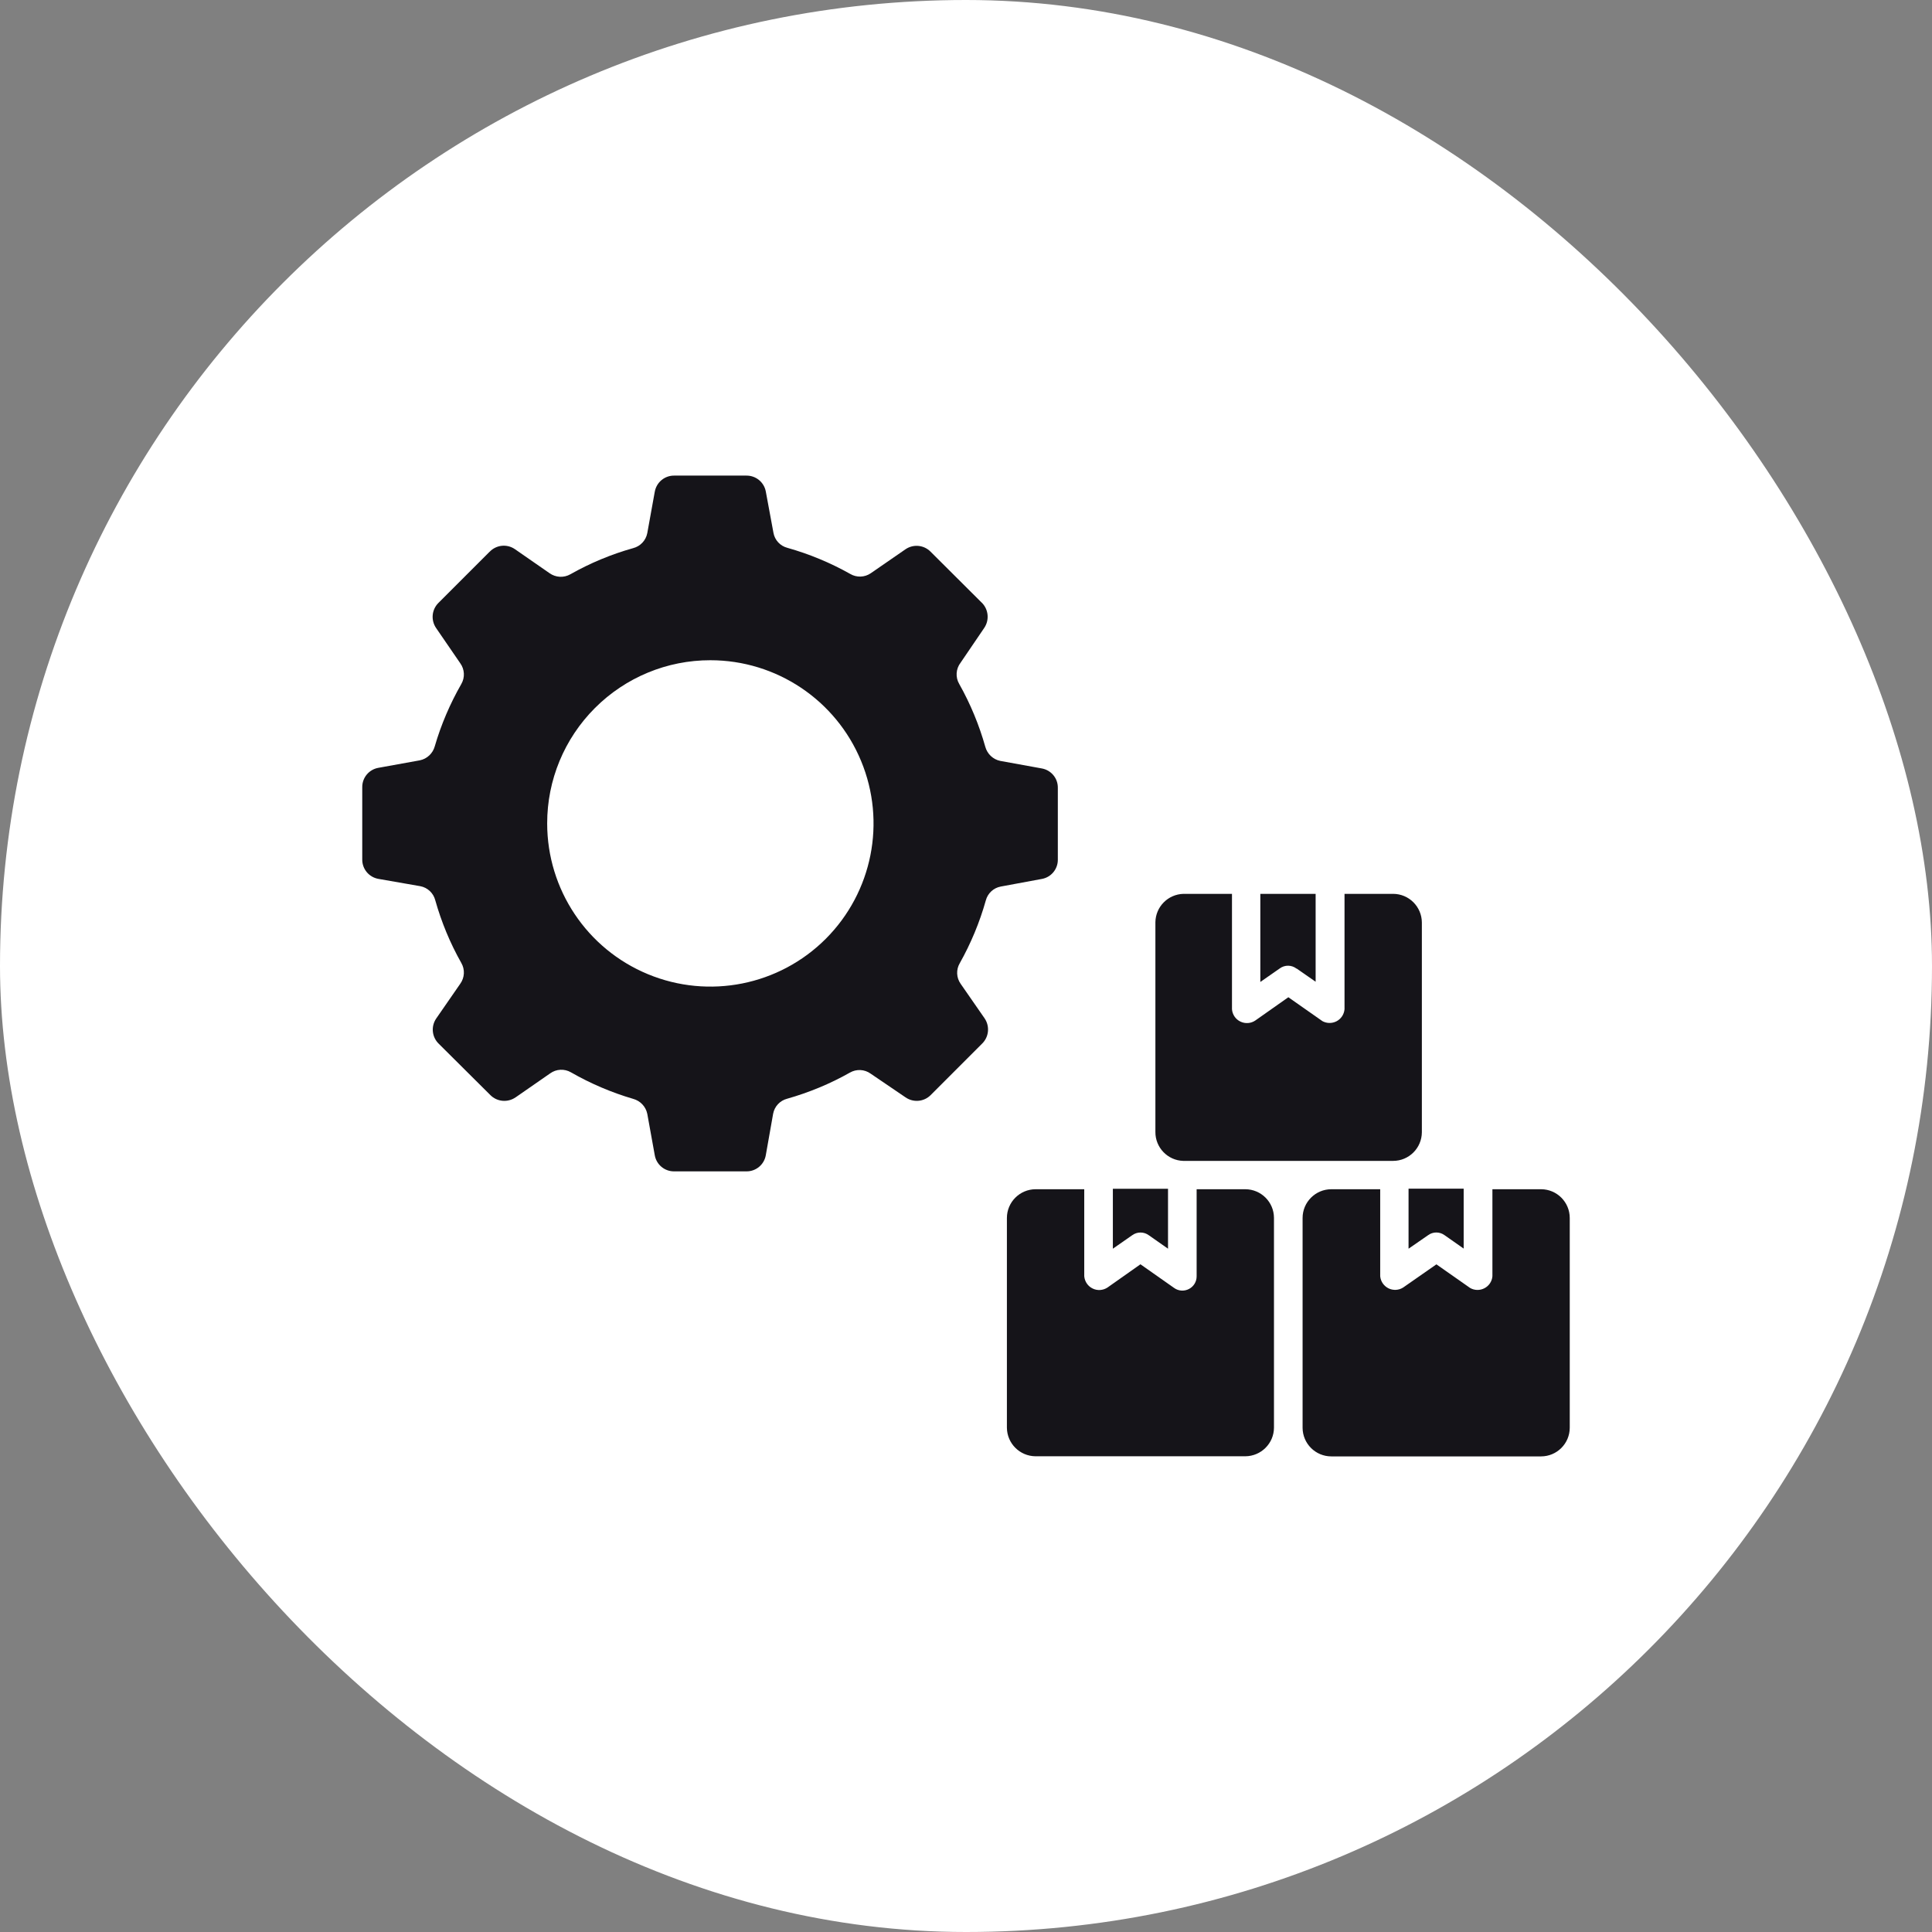
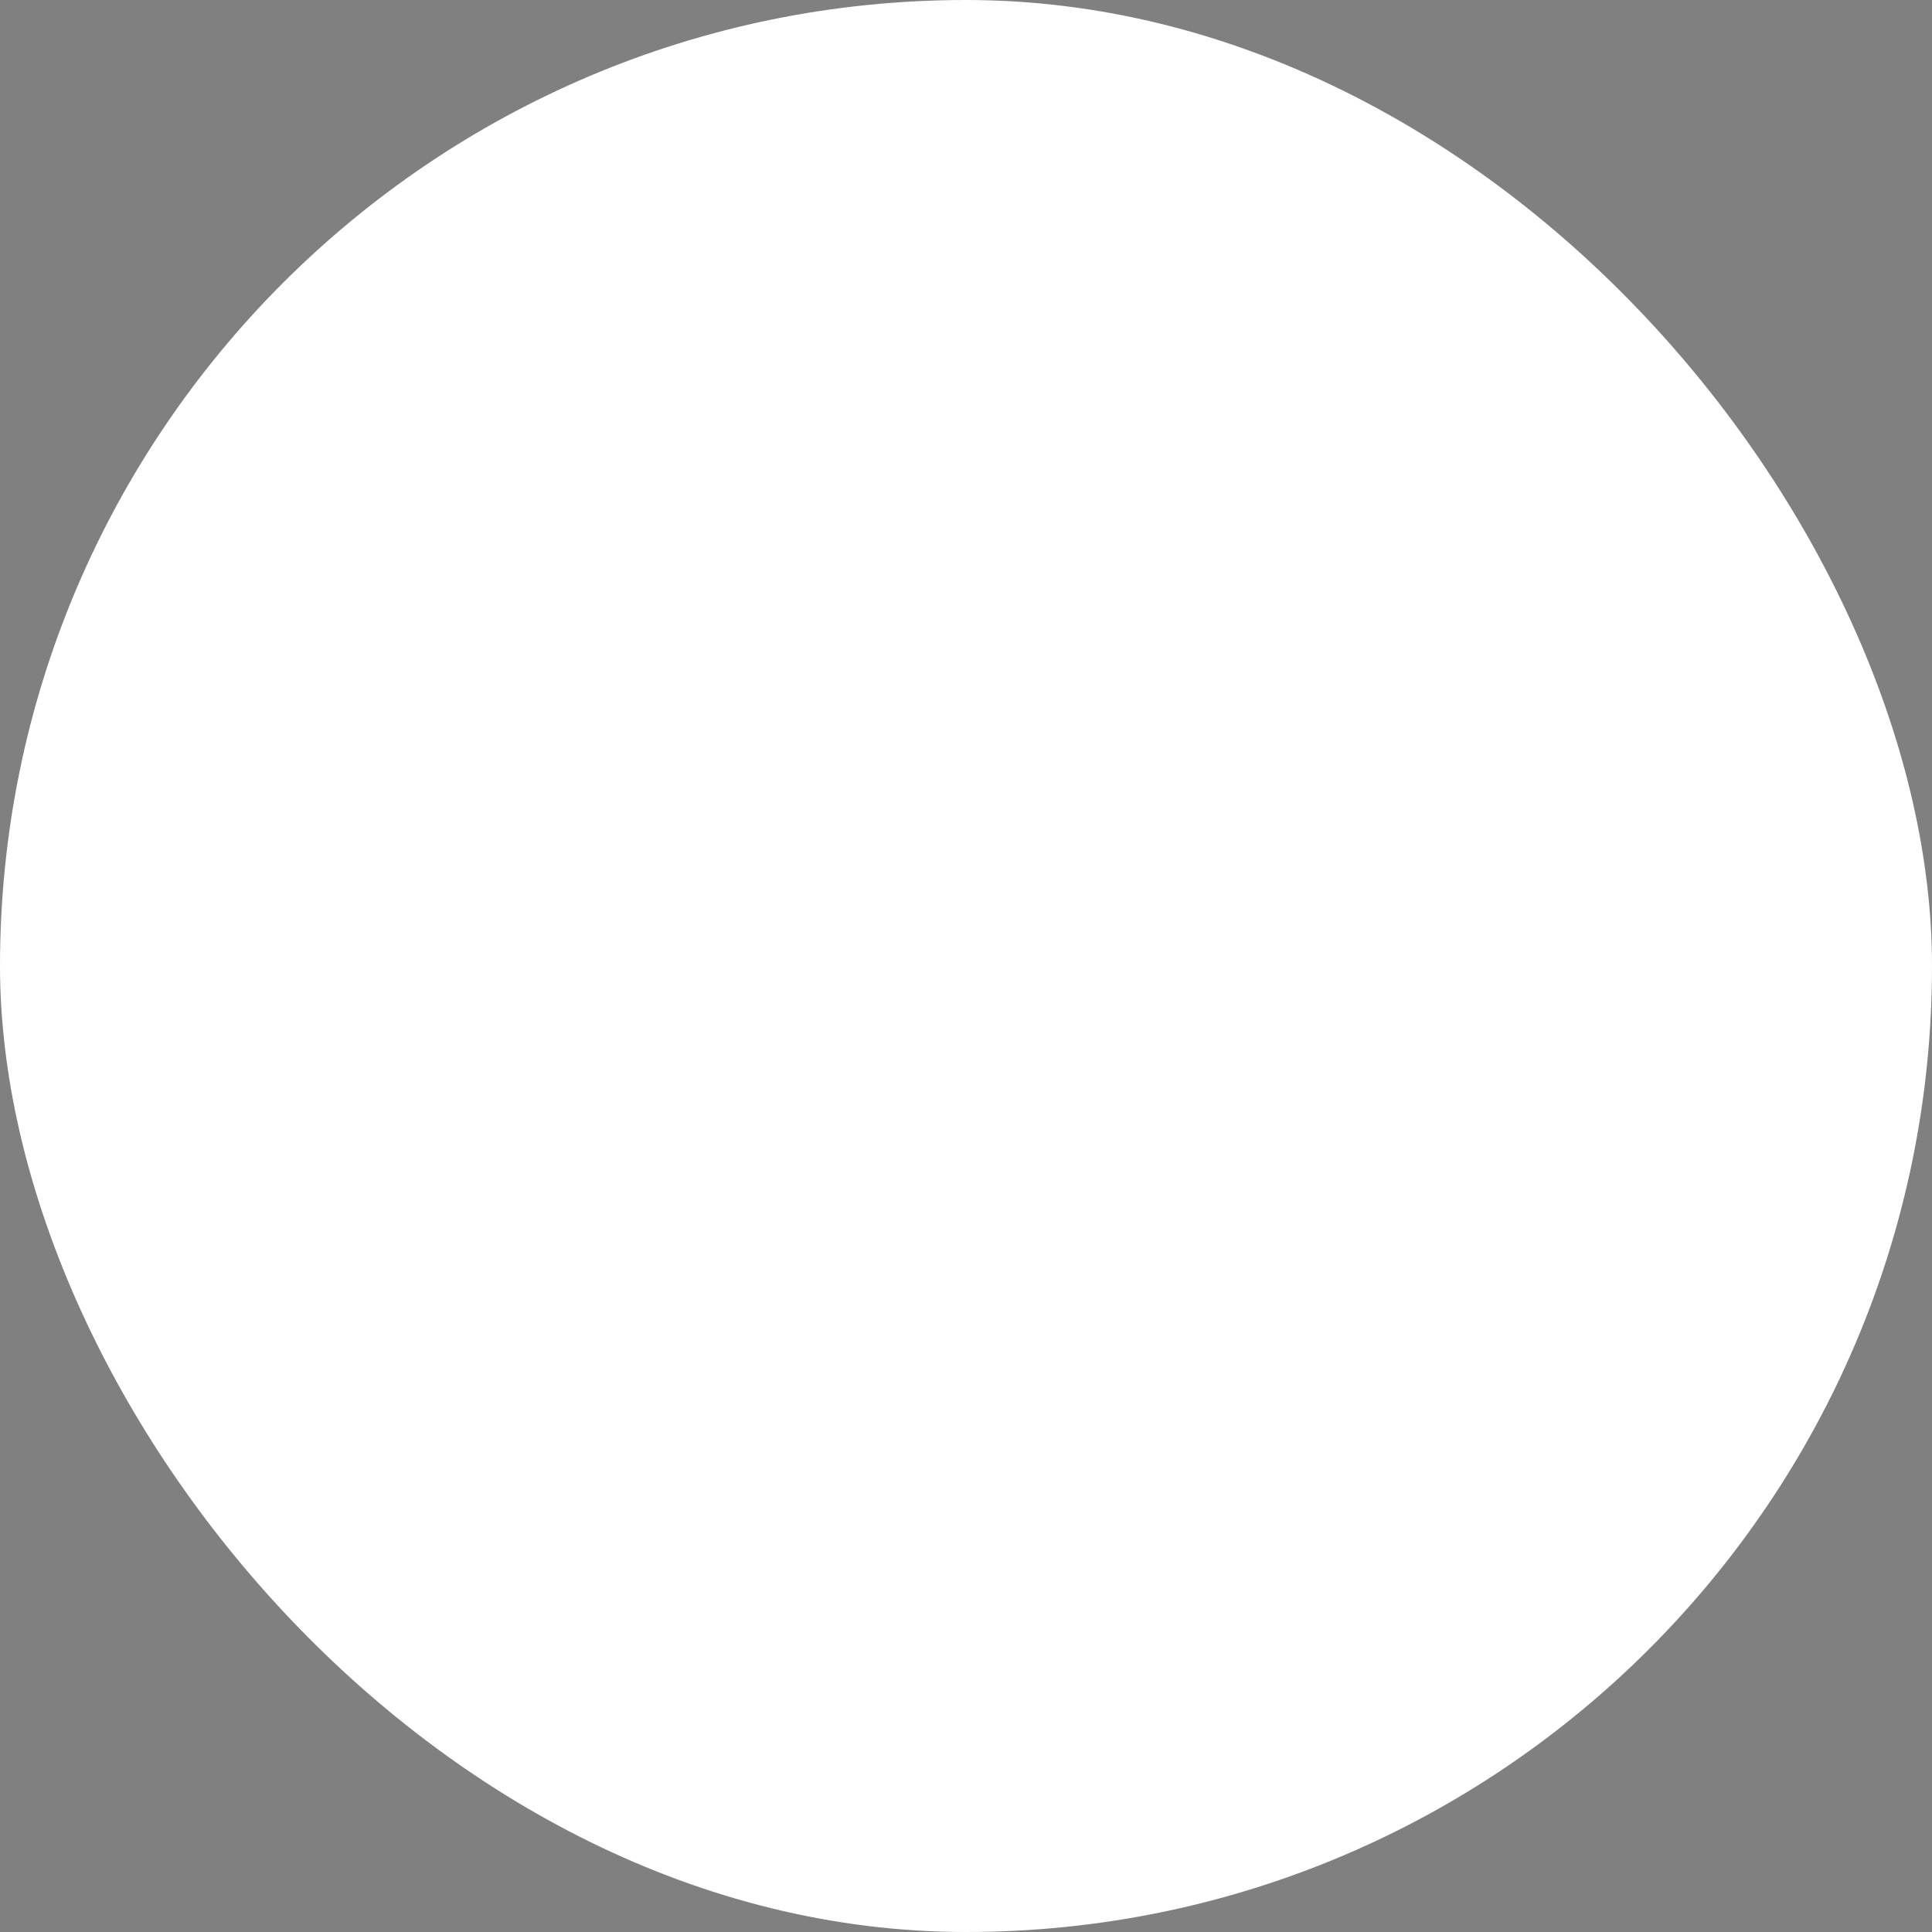
<svg xmlns="http://www.w3.org/2000/svg" width="64" height="64" viewBox="0 0 64 64" fill="none">
  <rect x="0" y="0" width="64" height="64" fill="#808080" stroke="none" />
  <rect width="64" height="64" rx="32" fill="white" />
-   <path fill-rule="evenodd" clip-rule="evenodd" d="M38.274 37.498V30.549C38.282 30.037 38.691 29.624 39.203 29.61H40.811V33.432C40.824 33.609 40.931 33.766 41.09 33.841C41.251 33.919 41.439 33.905 41.586 33.804L42.678 33.035L43.795 33.818V33.82C43.942 33.905 44.123 33.909 44.274 33.831C44.425 33.752 44.524 33.603 44.539 33.432V29.61H46.147C46.673 29.61 47.097 30.035 47.101 30.558V37.508C47.097 38.032 46.673 38.456 46.147 38.456H39.197C38.681 38.441 38.27 38.014 38.274 37.498ZM46.481 42.651C46.336 42.744 46.152 42.754 45.996 42.678C45.841 42.6 45.737 42.451 45.721 42.278V39.395H44.102C43.577 39.395 43.15 39.822 43.15 40.347V47.297C43.152 47.822 43.578 48.245 44.102 48.245H51.052C51.575 48.243 51.998 47.82 52 47.297V40.347C52 39.824 51.577 39.397 51.052 39.395H49.438V42.278C49.425 42.447 49.324 42.596 49.175 42.674C49.025 42.752 48.847 42.75 48.7 42.666L47.583 41.883L46.481 42.651ZM34.304 39.395C33.78 39.397 33.355 39.824 33.355 40.347V47.297C33.361 47.819 33.784 48.237 34.304 48.241H41.254C41.775 48.237 42.2 47.815 42.202 47.293V40.343C42.2 39.819 41.775 39.397 41.254 39.395H39.64V42.278C39.642 42.455 39.543 42.618 39.386 42.699C39.229 42.781 39.039 42.769 38.896 42.666L37.779 41.881L36.687 42.651C36.539 42.748 36.353 42.761 36.196 42.684C36.037 42.608 35.933 42.453 35.917 42.278V39.395L34.304 39.395ZM38.062 40.923L38.692 41.365V39.379H36.865V41.365L37.505 40.919C37.672 40.797 37.897 40.799 38.062 40.923ZM46.66 41.365L47.305 40.919C47.468 40.797 47.691 40.797 47.856 40.919L48.486 41.361V39.376H46.66V41.365ZM12 28.458V26.075C11.998 25.759 12.225 25.489 12.535 25.435L13.906 25.187C14.147 25.139 14.339 24.956 14.403 24.72C14.612 24.002 14.909 23.31 15.281 22.66C15.407 22.443 15.393 22.174 15.246 21.97L14.447 20.805C14.267 20.543 14.3 20.192 14.527 19.969L16.22 18.276V18.278C16.441 18.047 16.795 18.01 17.059 18.193L18.205 18.988C18.409 19.133 18.678 19.147 18.895 19.023C19.551 18.652 20.249 18.361 20.974 18.158C21.213 18.096 21.395 17.904 21.442 17.661L21.69 16.29V16.292C21.744 15.98 22.014 15.753 22.33 15.755H24.728C25.041 15.753 25.31 15.974 25.368 16.281L25.622 17.652C25.665 17.892 25.845 18.086 26.084 18.148C26.809 18.352 27.507 18.642 28.163 19.011C28.374 19.137 28.64 19.129 28.843 18.991L29.999 18.193C30.261 18.016 30.61 18.053 30.829 18.278L32.528 19.971V19.969C32.749 20.194 32.78 20.545 32.601 20.805L31.822 21.951C31.663 22.156 31.645 22.437 31.777 22.66C32.147 23.318 32.436 24.016 32.64 24.741C32.706 24.978 32.898 25.158 33.136 25.206L34.507 25.455C34.819 25.509 35.046 25.78 35.042 26.096V28.493C35.037 28.798 34.819 29.056 34.523 29.114L33.152 29.368C32.911 29.412 32.718 29.593 32.656 29.829C32.452 30.555 32.161 31.253 31.793 31.908C31.668 32.121 31.68 32.387 31.822 32.589L32.617 33.735C32.795 33.998 32.76 34.353 32.531 34.574L30.829 36.277C30.606 36.5 30.255 36.531 29.995 36.35L28.843 35.567C28.64 35.42 28.37 35.406 28.153 35.532C27.497 35.903 26.799 36.191 26.074 36.397C25.836 36.459 25.657 36.651 25.611 36.894L25.368 38.268C25.314 38.579 25.044 38.805 24.728 38.803H22.33C22.014 38.805 21.744 38.579 21.69 38.268L21.442 36.897C21.393 36.657 21.211 36.465 20.974 36.401C20.257 36.191 19.564 35.895 18.915 35.523C18.698 35.397 18.428 35.41 18.225 35.557L17.079 36.352V36.351C16.819 36.531 16.468 36.5 16.245 36.277L14.533 34.574C14.308 34.355 14.271 34.006 14.447 33.744L15.246 32.589C15.393 32.385 15.407 32.115 15.281 31.898C14.911 31.243 14.622 30.545 14.418 29.82C14.356 29.581 14.162 29.401 13.922 29.356L12.535 29.114C12.225 29.059 11.998 28.79 12 28.474L12 28.458ZM18.126 27.277C18.126 29.463 19.442 31.435 21.463 32.271C23.483 33.108 25.808 32.645 27.354 31.1C28.899 29.554 29.363 27.229 28.525 25.209C27.689 23.188 25.717 21.871 23.532 21.871C22.097 21.869 20.722 22.439 19.708 23.454C18.694 24.468 18.124 25.842 18.126 27.277ZM42.946 32.079L43.582 32.521V29.61H41.75V32.529L42.39 32.083C42.559 31.956 42.791 31.96 42.956 32.092L42.946 32.079Z" fill="#151419" />
</svg>